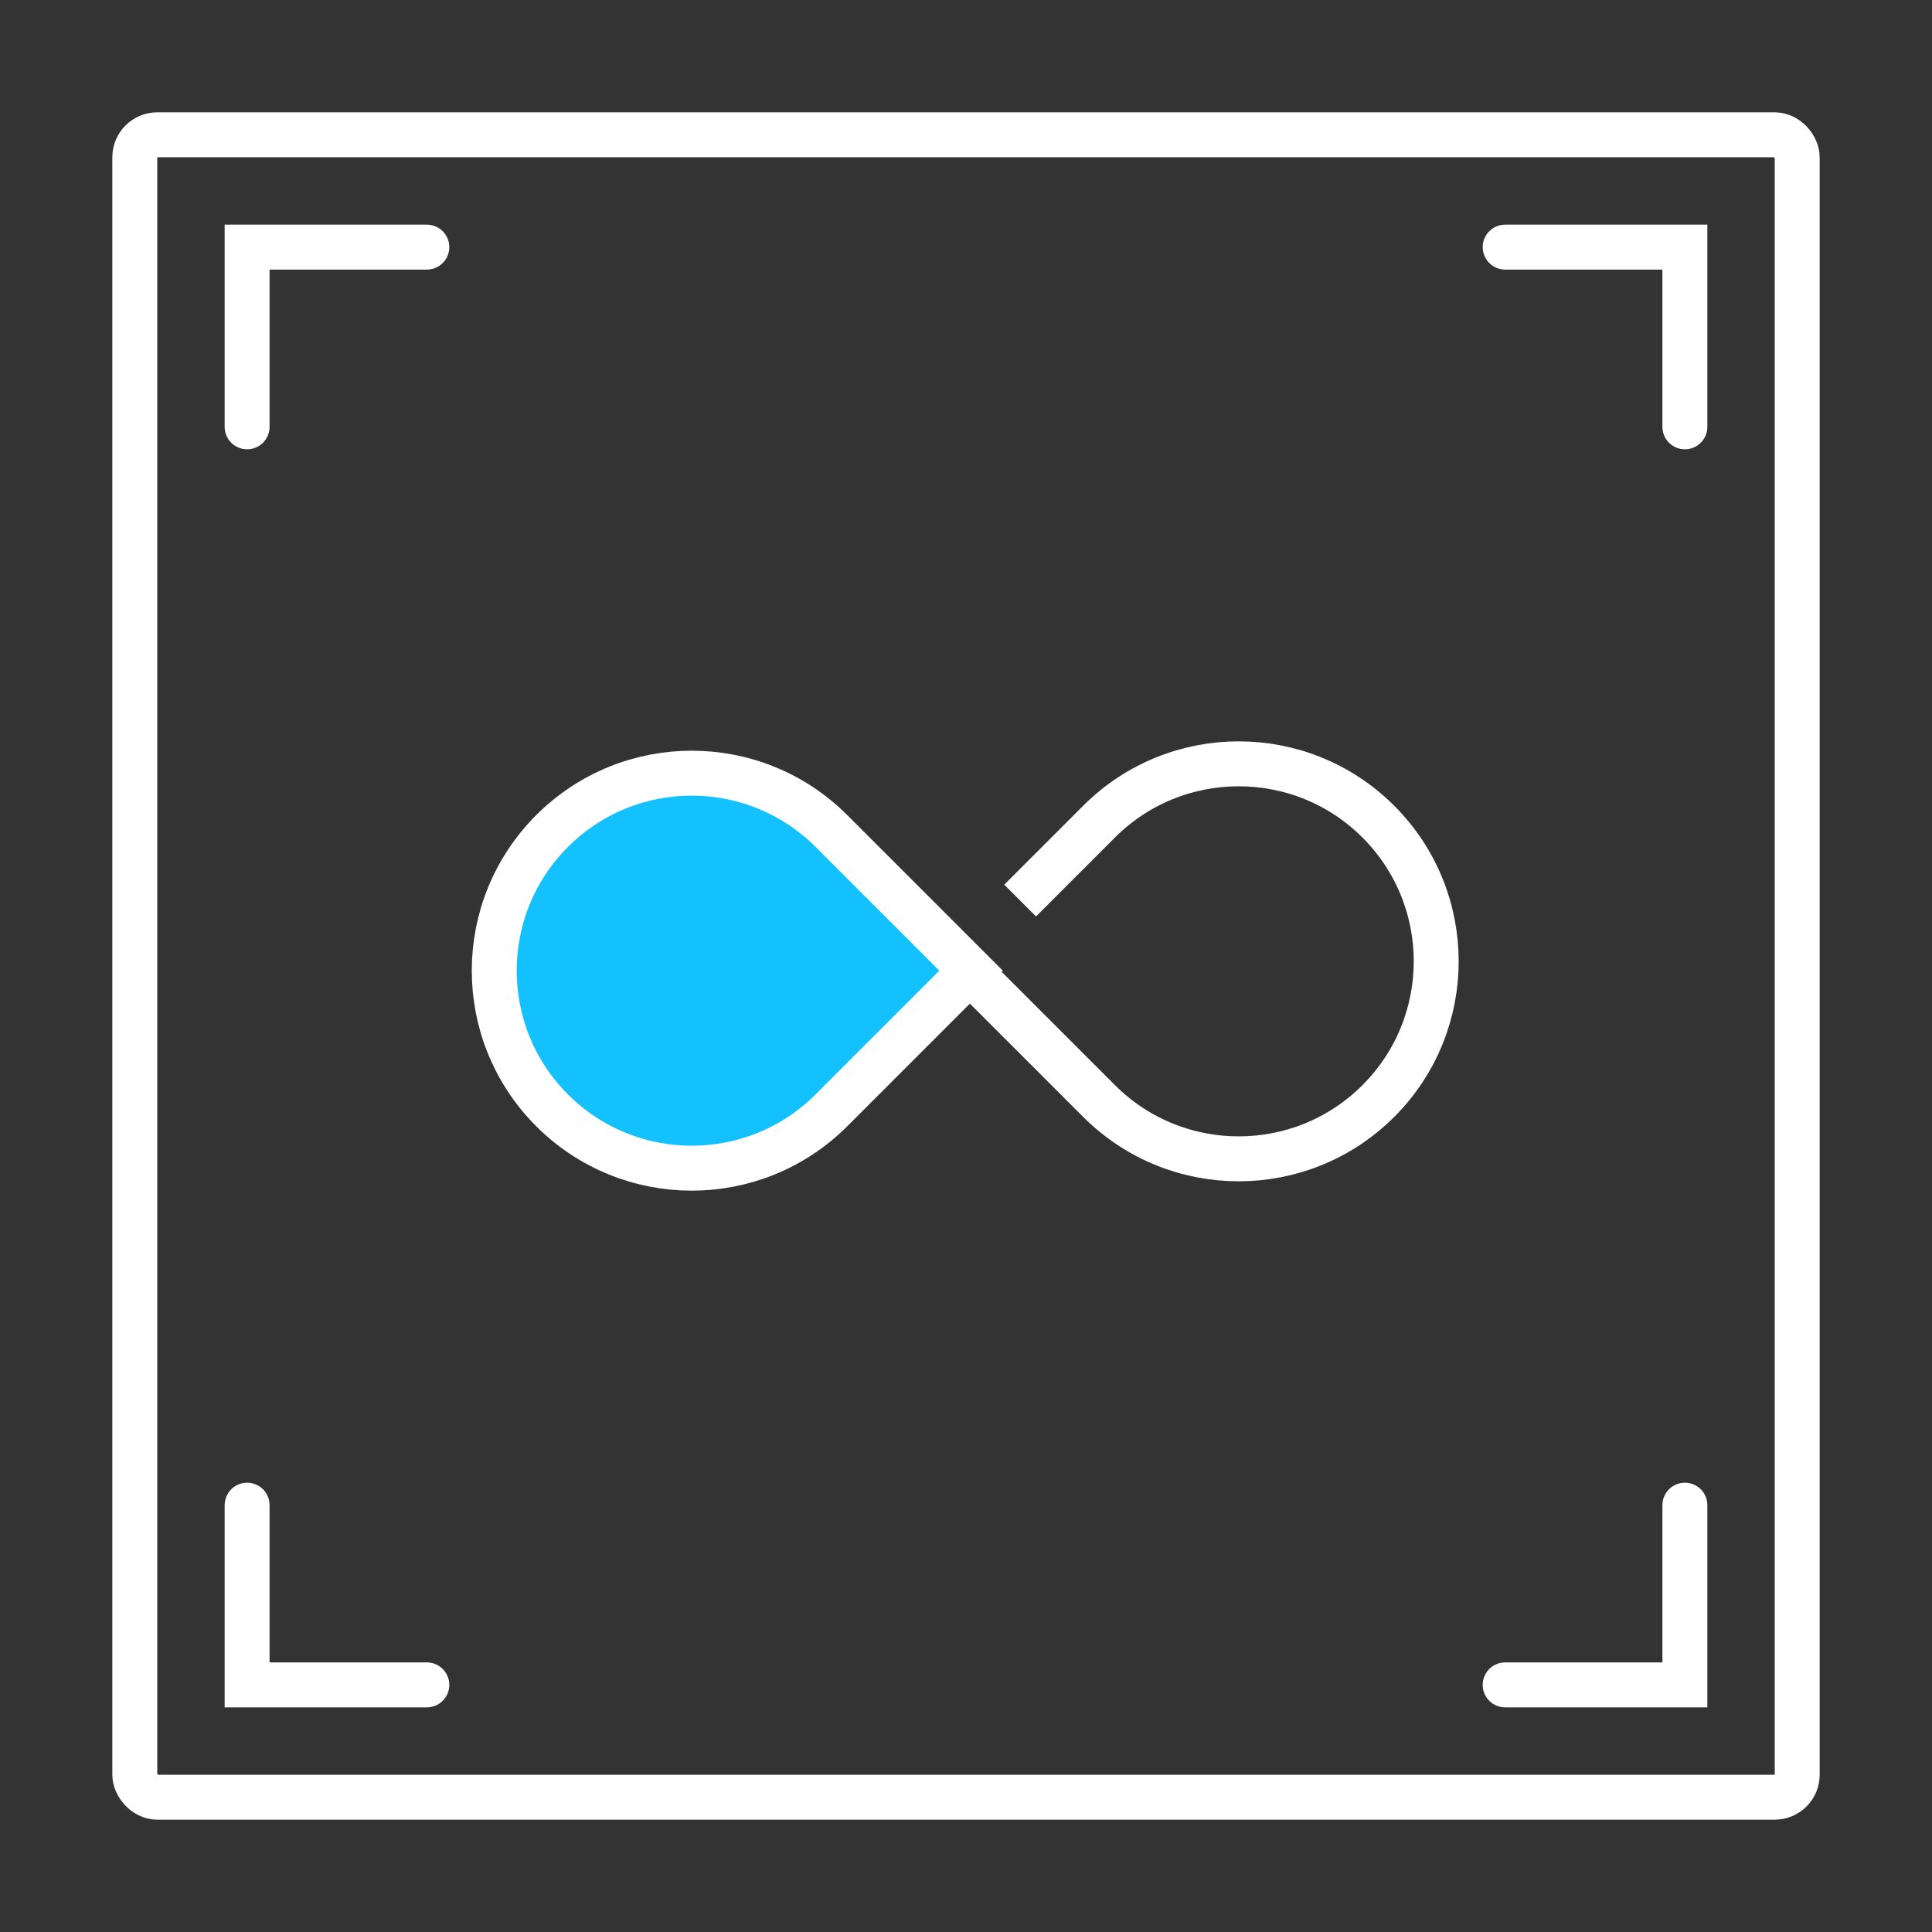
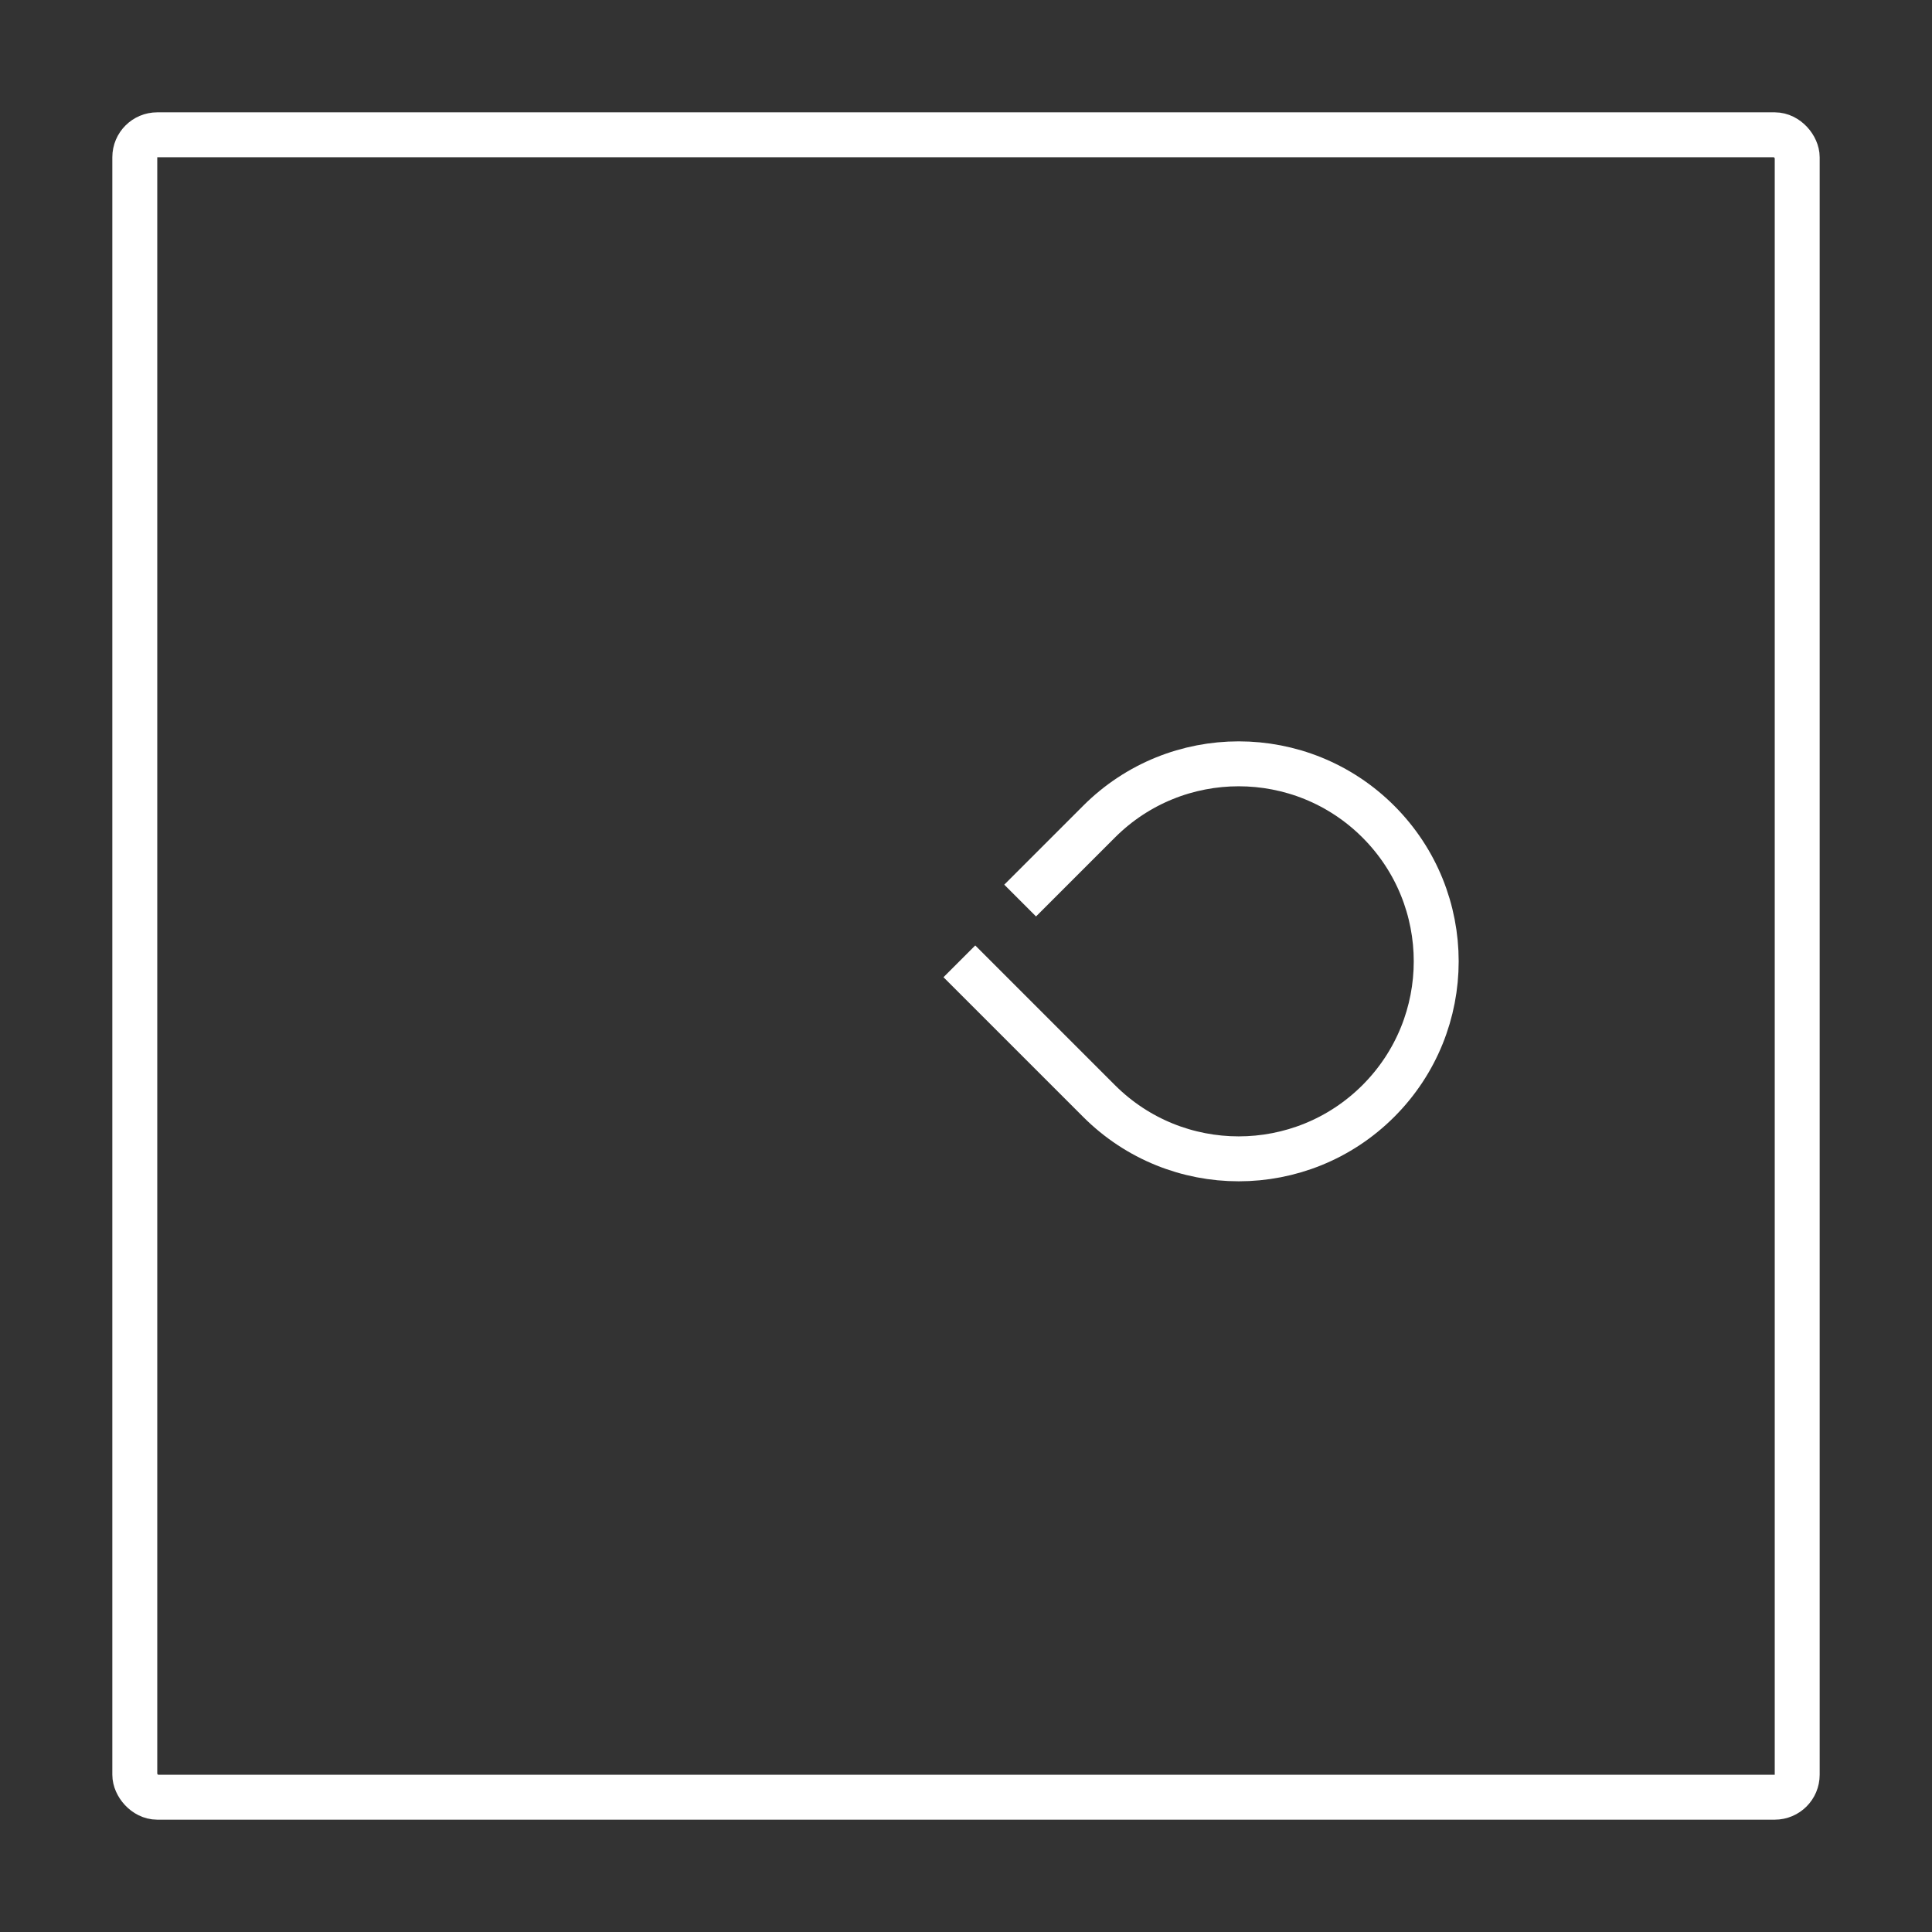
<svg xmlns="http://www.w3.org/2000/svg" width="86" height="86" viewBox="0 0 86 86" fill="none">
  <rect x="0" y="0" width="86" height="86" fill="#333333" stroke="none" />
  <g clip-path="url(#clip0)">
    <rect x="6" y="6" width="74" height="74" rx="1" stroke="white" stroke-width="2" />
-     <path d="M19 11H11V19" stroke="white" stroke-width="2" stroke-linecap="round" />
-     <path d="M19 75H11V67" stroke="white" stroke-width="2" stroke-linecap="round" />
-     <path d="M67 11H75V19" stroke="white" stroke-width="2" stroke-linecap="round" />
-     <path d="M67 75H75V67" stroke="white" stroke-width="2" stroke-linecap="round" />
-     <path d="M24.575 49.425C21.142 45.991 21.142 40.425 24.575 36.991C28.009 33.558 33.575 33.558 37.009 36.991L43.226 43.208L37.009 49.425C33.575 52.858 28.009 52.858 24.575 49.425Z" fill="#13C1FF" stroke="white" stroke-width="2" />
    <path d="M42.705 42.792L48.922 49.009C52.355 52.442 57.922 52.442 61.356 49.009C64.789 45.575 64.789 40.009 61.356 36.575C57.922 33.142 52.355 33.142 48.922 36.575L45.41 40.087" stroke="white" stroke-width="2" />
  </g>
  <defs>
    <clipPath id="clip0">
      <rect width="86" height="86" fill="white" />
    </clipPath>
  </defs>
</svg>